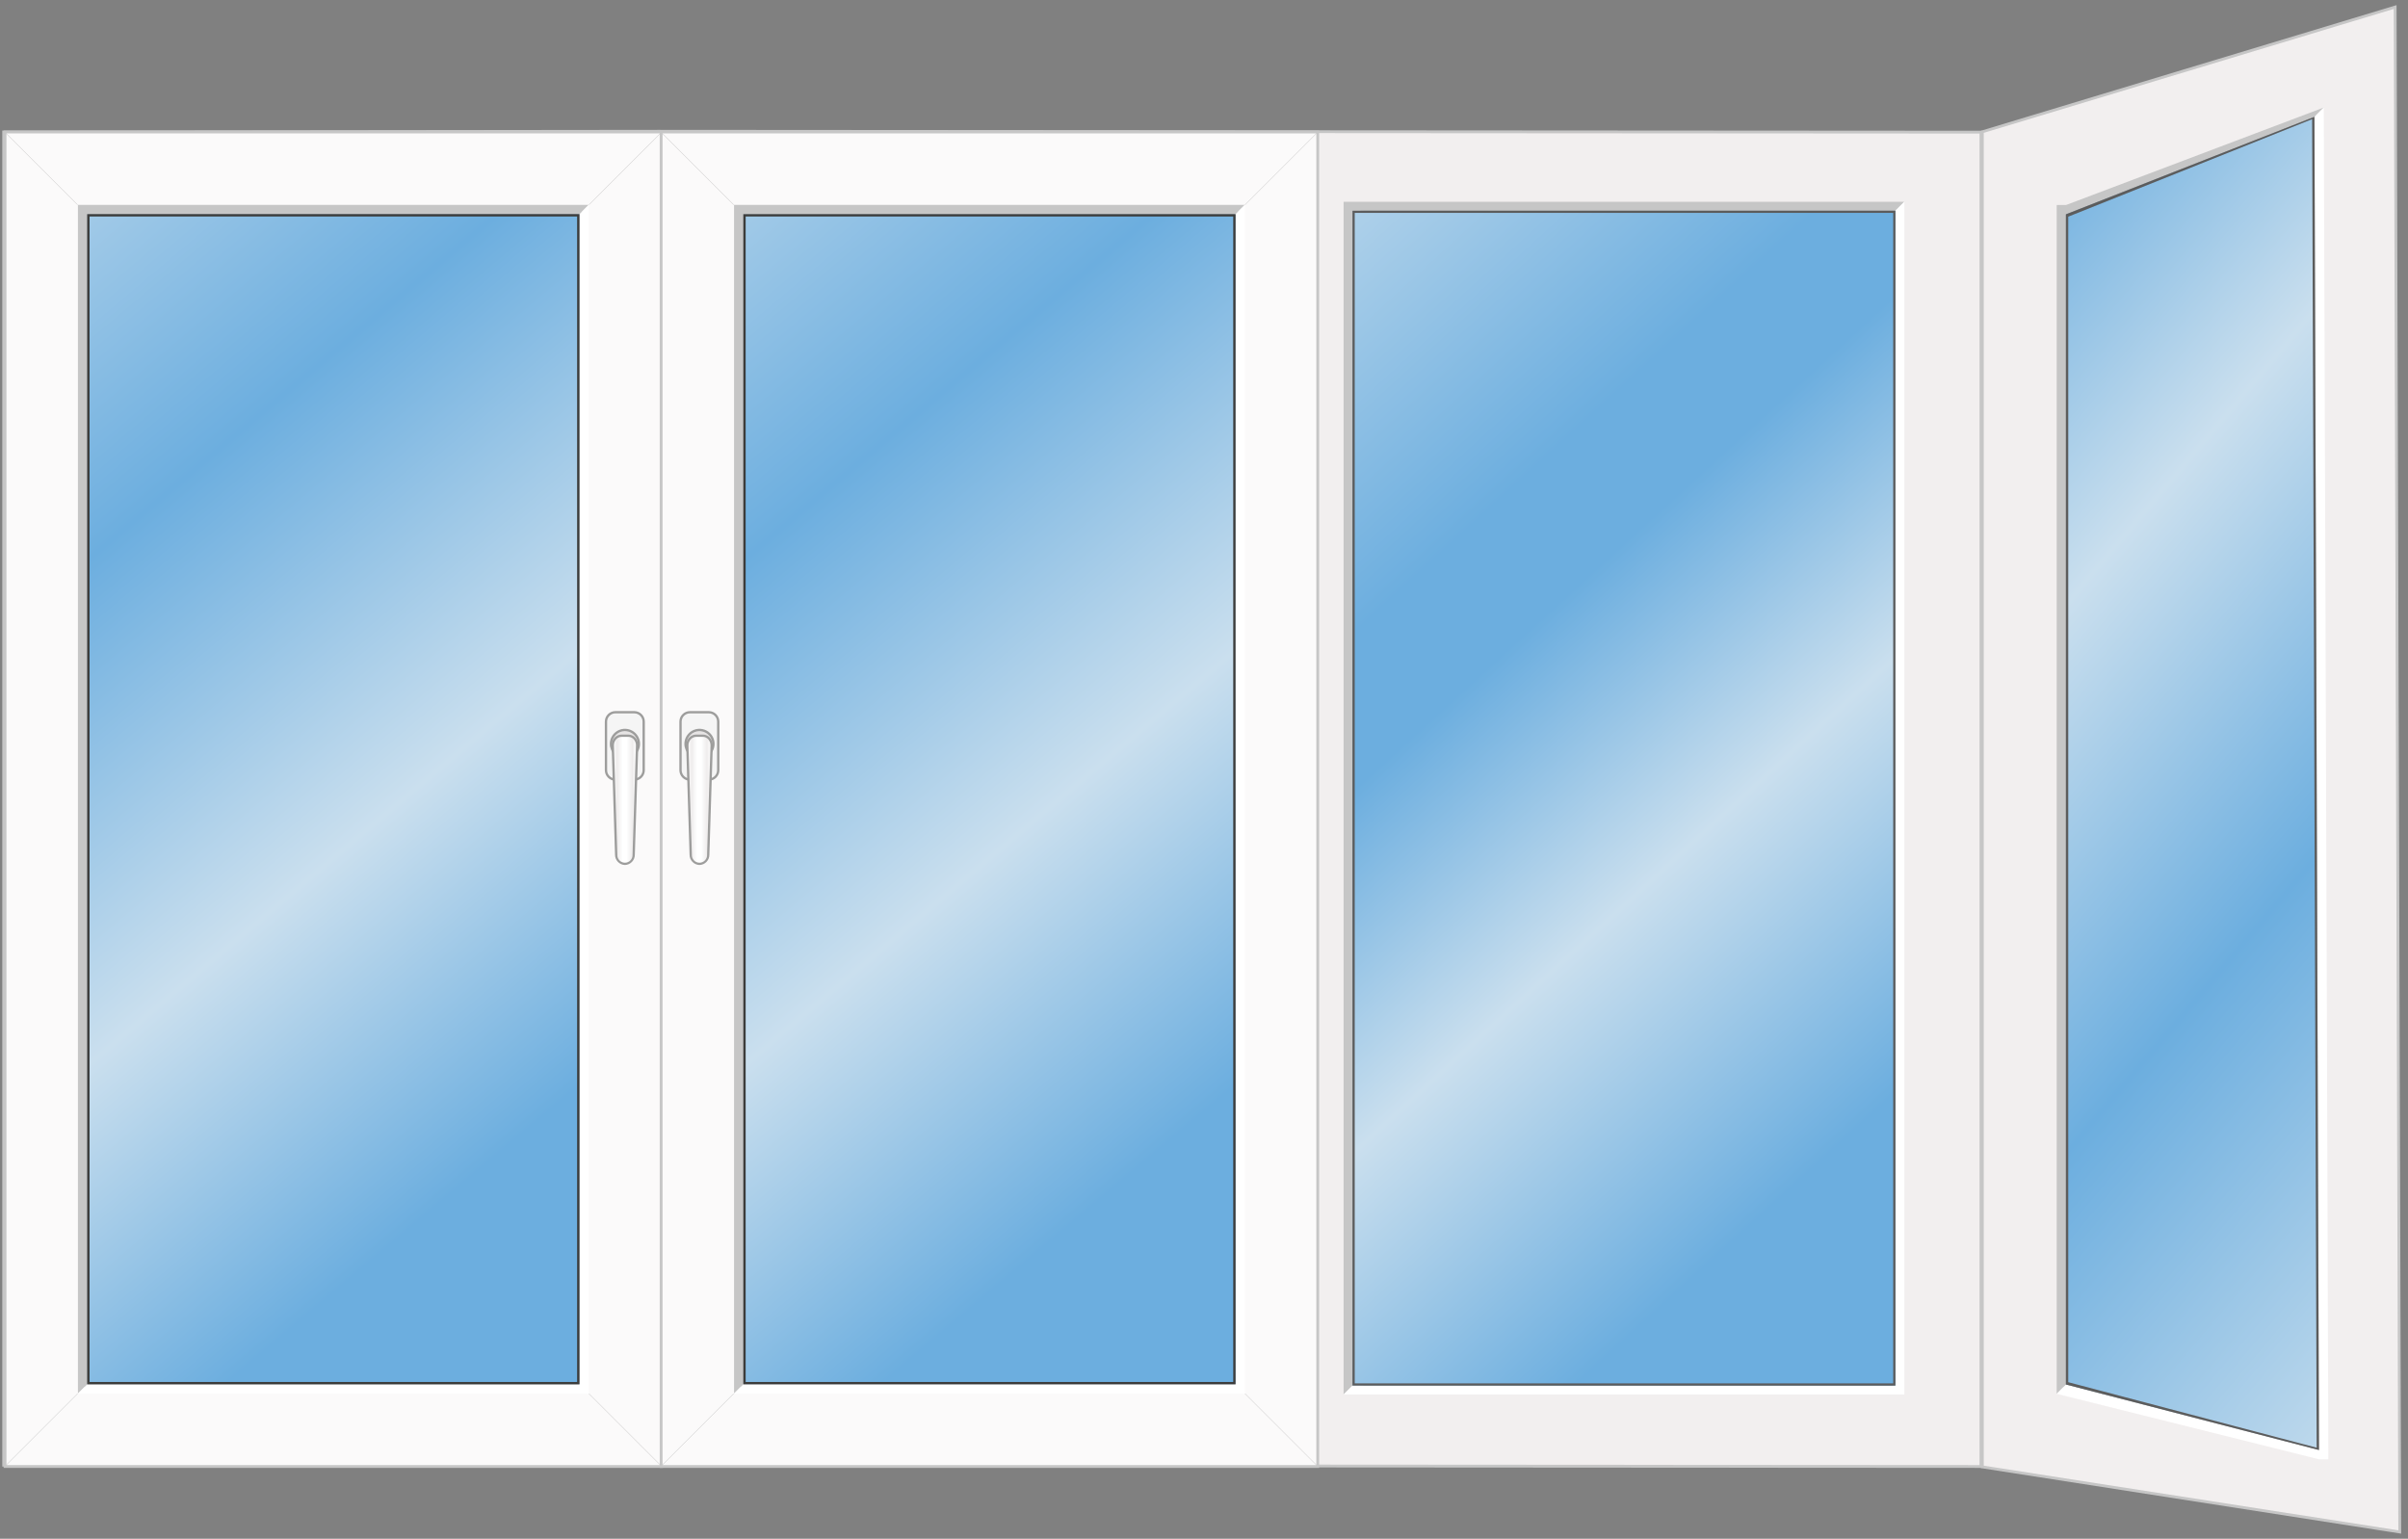
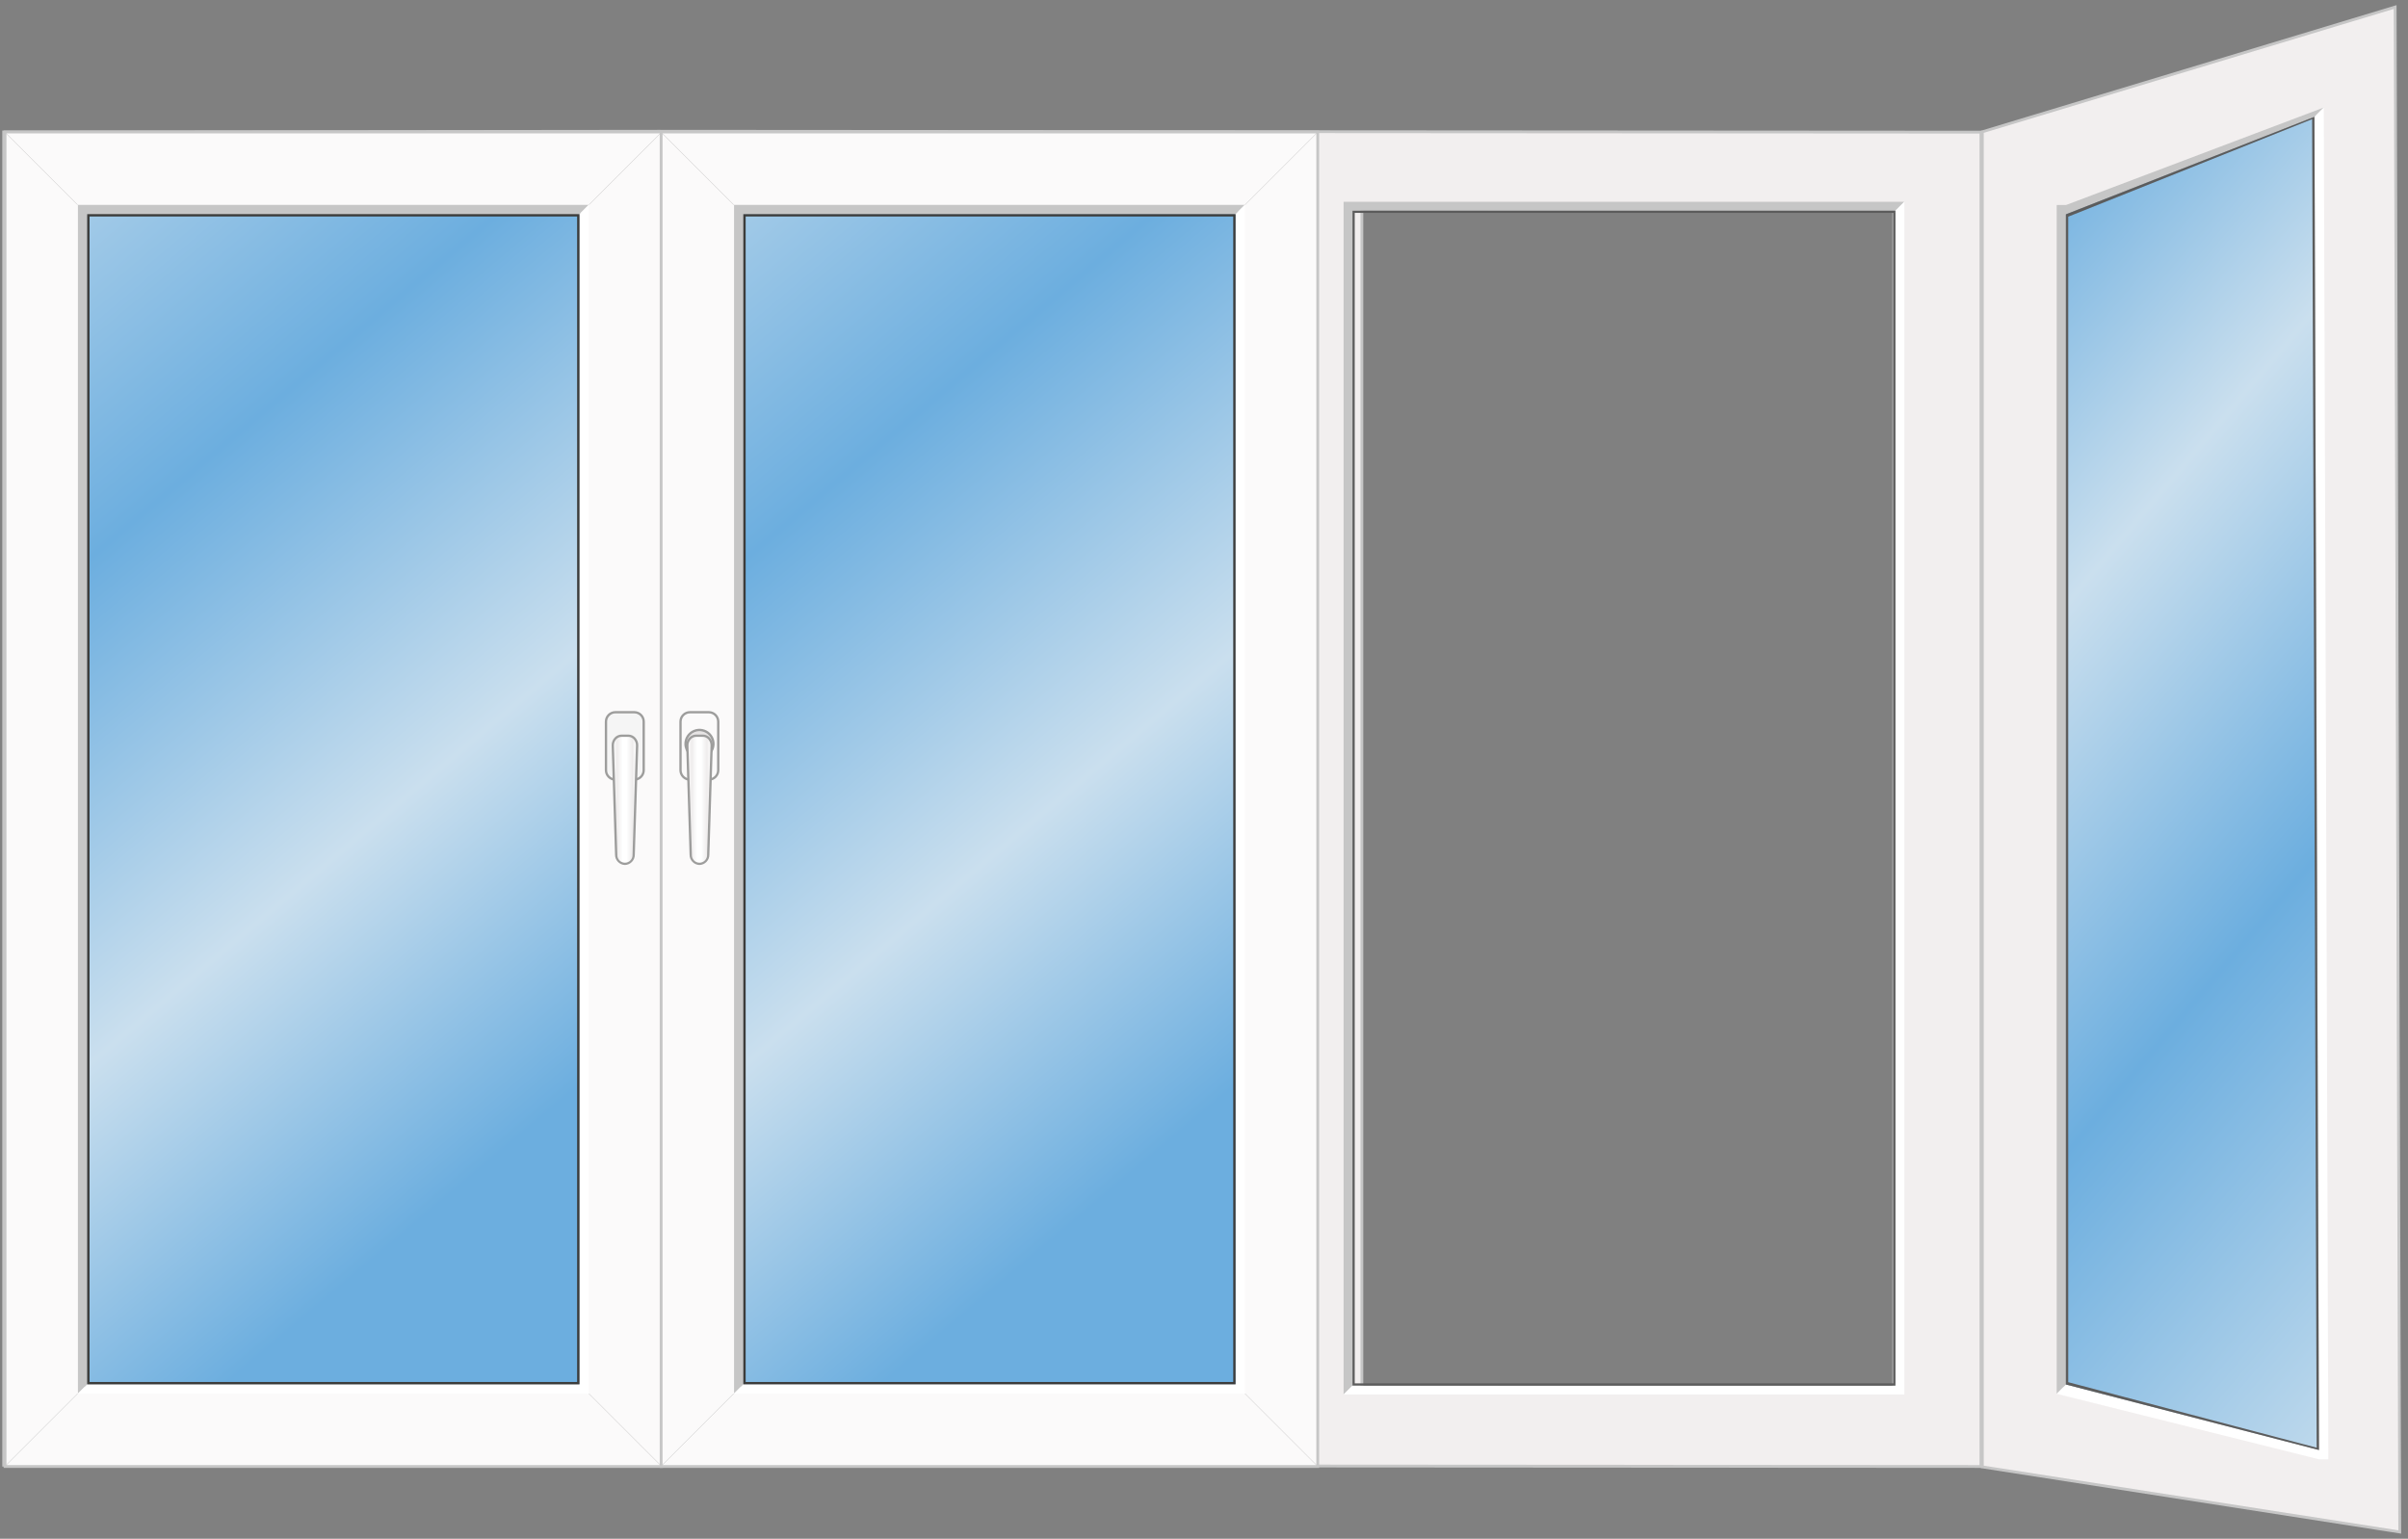
<svg xmlns="http://www.w3.org/2000/svg" width="266" height="170" viewBox="0 0 266 170" fill="none">
  <rect x="0" y="0" width="266" height="170" fill="#808080" stroke="none" />
  <path d="M218.829 14.6V162.016L0.406 161.873V14.58L2.364 14.58L2.364 14.58L72.747 14.502L218.829 14.6ZM67.831 153.237H67.987V153.081V23.275V23.119H67.831H7.856H7.7V23.275V153.081V153.237H7.856H67.831ZM209.045 153.335L209.201 153.335V153.179V23.373V23.217L209.046 23.217L150.595 23.119L150.439 23.119V23.275V153.081V153.236L150.594 153.237L209.045 153.335Z" fill="#F2EFEF" stroke="#C6C6C6" stroke-width="0.312" />
-   <path d="M149.401 23.274H209.379V153.08H149.401V23.274Z" fill="url(#paint0_linear_4436_19888)" />
  <path d="M210.361 22.291H149.401H148.418V23.274V154.064L149.401 153.08V23.274H209.378L210.361 22.291Z" fill="#C6C6C6" />
  <path d="M148.42 154.063L209.38 154.063L210.363 154.063L210.363 153.08L210.363 22.291L209.38 23.274L209.38 153.08L149.403 153.08L148.42 154.063Z" fill="white" />
  <path d="M209.132 23.52V152.834H149.649V23.52H209.132ZM209.377 23.274H149.402V153.08H209.377V23.274Z" fill="#5C5C5C" />
  <path d="M64.013 23.658H9.637V152.937H64.013V23.658Z" fill="url(#paint1_linear_4436_19888)" />
-   <path d="M9.478 23.659V23.503H9.634H64.009H64.165V23.659V152.938V153.094H64.009H9.634H9.478V152.938V23.659ZM73.086 162.016V14.58H0.557V162.016H73.086Z" fill="#FBFAFA" stroke="#C6C6C6" stroke-width="0.312" />
+   <path d="M9.478 23.659H9.634H64.009H64.165V23.659V152.938V153.094H64.009H9.634H9.478V152.938V23.659ZM73.086 162.016V14.58H0.557V162.016H73.086Z" fill="#FBFAFA" stroke="#C6C6C6" stroke-width="0.312" />
  <path d="M0.477 162.064L8.56 153.98" stroke="#C6C6C6" stroke-width="0.044" stroke-linecap="round" />
  <path d="M73.148 162.064L65.065 153.98" stroke="#C6C6C6" stroke-width="0.044" stroke-linecap="round" />
  <path d="M8.562 22.618L0.479 14.534" stroke="#C6C6C6" stroke-width="0.044" stroke-linecap="round" />
  <path d="M65.062 22.618L73.146 14.534" stroke="#C6C6C6" stroke-width="0.044" stroke-linecap="round" />
  <path d="M65.036 22.632H9.635H8.609V23.658V153.963L9.635 152.937V23.658H64.01L65.036 22.632Z" fill="#C6C6C6" />
  <path d="M8.612 153.963L64.013 153.963L65.039 153.963L65.039 152.937L65.039 22.632L64.013 23.658L64.013 152.937L9.638 152.937L8.612 153.963Z" fill="white" />
  <path d="M9.892 23.915V152.681H63.753V23.915H9.892ZM9.633 23.658H64.008V152.937H9.633V23.658Z" fill="#3C3C3B" />
  <path d="M67.977 78.686H70.067C70.641 78.686 71.106 79.151 71.106 79.725V85.091C71.106 85.664 70.641 86.129 70.067 86.129H67.977C67.404 86.129 66.939 85.664 66.939 85.091V79.725C66.939 79.151 67.404 78.686 67.977 78.686Z" fill="#F5F5F5" />
  <path d="M67.978 86.258H70.067C70.376 86.258 70.673 86.135 70.892 85.916C71.111 85.697 71.234 85.401 71.234 85.091V79.725C71.234 79.416 71.111 79.119 70.892 78.9C70.673 78.682 70.376 78.559 70.067 78.559H67.978C67.669 78.559 67.372 78.682 67.153 78.9C66.934 79.119 66.811 79.416 66.811 79.725V85.091C66.811 85.401 66.934 85.697 67.153 85.916C67.372 86.135 67.669 86.258 67.978 86.258ZM70.067 78.815C70.308 78.815 70.54 78.911 70.711 79.082C70.882 79.252 70.978 79.484 70.978 79.725V85.091C70.977 85.333 70.881 85.564 70.71 85.735C70.54 85.905 70.308 86.001 70.067 86.001H67.978C67.737 86.001 67.505 85.905 67.335 85.735C67.164 85.564 67.068 85.333 67.067 85.091V79.725C67.067 79.484 67.163 79.252 67.334 79.082C67.505 78.911 67.737 78.815 67.978 78.815H70.067Z" fill="#9D9D9C" />
-   <path d="M69.036 83.724C68.184 83.724 67.494 83.034 67.494 82.182C67.494 81.331 68.184 80.64 69.036 80.64C69.888 80.64 70.578 81.331 70.578 82.182C70.578 83.034 69.888 83.724 69.036 83.724Z" fill="#E6E4E4" />
-   <path d="M69.035 83.852C69.365 83.852 69.688 83.754 69.962 83.57C70.236 83.386 70.45 83.126 70.576 82.821C70.703 82.516 70.735 82.18 70.671 81.856C70.606 81.532 70.447 81.235 70.214 81.002C69.98 80.768 69.683 80.609 69.359 80.545C69.035 80.481 68.7 80.514 68.395 80.64C68.09 80.767 67.829 80.981 67.646 81.255C67.463 81.53 67.365 81.852 67.365 82.183C67.365 82.625 67.541 83.05 67.855 83.363C68.168 83.676 68.592 83.852 69.035 83.852ZM69.035 80.774C69.314 80.774 69.587 80.857 69.82 81.012C70.052 81.168 70.233 81.388 70.339 81.647C70.446 81.905 70.474 82.189 70.419 82.463C70.365 82.737 70.23 82.989 70.032 83.186C69.835 83.383 69.583 83.518 69.309 83.572C69.035 83.627 68.751 83.599 68.493 83.492C68.235 83.385 68.014 83.204 67.859 82.971C67.704 82.739 67.621 82.466 67.621 82.187C67.621 82.001 67.657 81.816 67.728 81.644C67.799 81.472 67.903 81.316 68.034 81.184C68.165 81.053 68.321 80.948 68.493 80.877C68.665 80.806 68.849 80.769 69.035 80.769V80.774Z" fill="#9D9D9C" />
  <path d="M69.034 95.437C69.297 95.425 69.545 95.312 69.726 95.12C69.907 94.929 70.006 94.674 70.002 94.411L70.38 82.374C70.39 82.239 70.373 82.102 70.329 81.973C70.286 81.844 70.217 81.725 70.127 81.623C70.037 81.521 69.927 81.438 69.804 81.379C69.681 81.32 69.548 81.286 69.412 81.28H68.659C68.523 81.286 68.39 81.32 68.267 81.379C68.144 81.438 68.034 81.521 67.944 81.623C67.854 81.725 67.785 81.844 67.742 81.973C67.698 82.102 67.681 82.239 67.691 82.374L68.067 94.414C68.065 94.677 68.164 94.93 68.344 95.121C68.524 95.312 68.772 95.425 69.034 95.437Z" fill="url(#paint2_linear_4436_19888)" />
  <path d="M69.033 95.566C69.329 95.555 69.609 95.429 69.814 95.215C70.018 95.001 70.131 94.715 70.128 94.419L70.507 82.379C70.513 82.215 70.486 82.05 70.428 81.896C70.37 81.742 70.282 81.6 70.168 81.481C70.071 81.378 69.953 81.296 69.823 81.24C69.693 81.183 69.553 81.154 69.411 81.153H68.659C68.517 81.154 68.377 81.183 68.247 81.24C68.117 81.296 68 81.378 67.902 81.481C67.789 81.6 67.7 81.742 67.642 81.896C67.584 82.05 67.557 82.215 67.564 82.379L67.938 94.419C67.935 94.715 68.048 95.001 68.252 95.215C68.457 95.429 68.737 95.555 69.033 95.566ZM69.408 81.407C69.516 81.407 69.622 81.43 69.721 81.473C69.819 81.516 69.908 81.579 69.982 81.657C70.072 81.752 70.141 81.864 70.187 81.986C70.233 82.108 70.254 82.239 70.248 82.369L69.874 94.411C69.882 94.526 69.866 94.642 69.828 94.751C69.789 94.859 69.728 94.959 69.65 95.044C69.571 95.128 69.475 95.196 69.37 95.242C69.264 95.288 69.149 95.312 69.034 95.312C68.918 95.312 68.804 95.288 68.698 95.242C68.592 95.196 68.496 95.128 68.418 95.044C68.339 94.959 68.278 94.859 68.24 94.751C68.201 94.642 68.185 94.526 68.194 94.411L67.818 82.371C67.813 82.241 67.833 82.111 67.879 81.988C67.925 81.866 67.995 81.754 68.085 81.659C68.158 81.581 68.247 81.518 68.346 81.475C68.444 81.432 68.551 81.41 68.658 81.409H69.41L69.408 81.407Z" fill="#9D9D9C" />
  <path d="M136.489 23.659H82.113V152.938H136.489V23.659Z" fill="url(#paint3_linear_4436_19888)" />
  <path d="M81.954 23.659V23.503H82.111H136.485H136.641V23.659V152.938V153.094H136.485H82.111H81.954V152.938V23.659ZM145.563 162.016V14.581H73.033V162.016H145.563Z" fill="#FBFAFA" stroke="#C6C6C6" stroke-width="0.312" />
  <path d="M72.953 162.064L81.036 153.98" stroke="#C6C6C6" stroke-width="0.044" stroke-linecap="round" />
  <path d="M145.625 162.064L137.542 153.98" stroke="#C6C6C6" stroke-width="0.044" stroke-linecap="round" />
  <path d="M81.039 22.618L72.956 14.534" stroke="#C6C6C6" stroke-width="0.044" stroke-linecap="round" />
  <path d="M137.539 22.618L145.622 14.534" stroke="#C6C6C6" stroke-width="0.044" stroke-linecap="round" />
  <path d="M137.513 22.632H82.112H81.086V23.658V153.963L82.112 152.937V23.658H136.487L137.513 22.632Z" fill="#C6C6C6" />
  <path d="M81.085 153.964L136.486 153.964L137.512 153.964L137.512 152.938L137.512 22.633L136.486 23.659L136.486 152.938L82.111 152.938L81.085 153.964Z" fill="white" />
  <path d="M82.368 23.915V152.681H136.23V23.915H82.368ZM82.11 23.659H136.484V152.938H82.11V23.659Z" fill="#3C3C3B" />
-   <path d="M76.212 78.686H78.302C78.875 78.686 79.34 79.151 79.34 79.725V85.091C79.34 85.664 78.875 86.129 78.302 86.129H76.212C75.638 86.129 75.174 85.664 75.174 85.091V79.725C75.174 79.151 75.638 78.686 76.212 78.686Z" fill="#F5F5F5" />
  <path d="M76.212 86.258H78.301C78.611 86.258 78.907 86.135 79.126 85.916C79.345 85.697 79.468 85.401 79.469 85.091V79.725C79.468 79.416 79.345 79.119 79.126 78.9C78.907 78.682 78.611 78.559 78.301 78.559H76.212C75.903 78.559 75.606 78.682 75.388 78.9C75.169 79.119 75.045 79.416 75.045 79.725V85.091C75.045 85.401 75.169 85.697 75.388 85.916C75.606 86.135 75.903 86.258 76.212 86.258ZM78.301 78.815C78.543 78.815 78.774 78.911 78.945 79.082C79.116 79.252 79.212 79.484 79.212 79.725V85.091C79.212 85.333 79.115 85.564 78.945 85.735C78.774 85.905 78.543 86.001 78.301 86.001H76.212C75.971 86.001 75.74 85.905 75.569 85.735C75.398 85.564 75.302 85.333 75.301 85.091V79.725C75.302 79.484 75.398 79.252 75.569 79.082C75.739 78.911 75.971 78.815 76.212 78.815H78.301Z" fill="#9D9D9C" />
  <path d="M77.27 83.724C76.419 83.724 75.728 83.034 75.728 82.182C75.728 81.331 76.419 80.64 77.27 80.64C78.122 80.64 78.812 81.331 78.812 82.182C78.812 83.034 78.122 83.724 77.27 83.724Z" fill="#E6E4E4" />
  <path d="M77.269 83.852C77.599 83.852 77.922 83.754 78.196 83.57C78.471 83.387 78.685 83.126 78.811 82.821C78.937 82.516 78.97 82.18 78.905 81.857C78.841 81.533 78.682 81.236 78.448 81.002C78.215 80.769 77.917 80.61 77.594 80.546C77.27 80.481 76.934 80.514 76.629 80.641C76.324 80.767 76.064 80.981 75.88 81.256C75.697 81.53 75.599 81.853 75.599 82.183C75.6 82.626 75.776 83.05 76.089 83.363C76.402 83.676 76.827 83.852 77.269 83.852ZM77.269 80.774C77.549 80.775 77.822 80.858 78.054 81.013C78.286 81.168 78.467 81.389 78.574 81.647C78.68 81.905 78.708 82.189 78.654 82.463C78.599 82.737 78.465 82.989 78.267 83.186C78.069 83.384 77.817 83.518 77.543 83.573C77.269 83.627 76.986 83.599 76.727 83.492C76.469 83.385 76.249 83.204 76.094 82.972C75.938 82.74 75.856 82.466 75.856 82.187C75.855 82.001 75.891 81.817 75.962 81.645C76.033 81.473 76.137 81.317 76.269 81.185C76.4 81.053 76.556 80.949 76.728 80.877C76.899 80.806 77.083 80.769 77.269 80.769V80.774Z" fill="#9D9D9C" />
  <path d="M77.268 95.437C77.531 95.425 77.78 95.312 77.961 95.12C78.141 94.929 78.24 94.674 78.237 94.411L78.614 82.374C78.624 82.239 78.607 82.102 78.564 81.973C78.52 81.844 78.451 81.725 78.361 81.623C78.271 81.521 78.161 81.438 78.038 81.379C77.915 81.32 77.782 81.286 77.646 81.28H76.894C76.758 81.286 76.624 81.32 76.501 81.379C76.379 81.438 76.269 81.521 76.178 81.623C76.088 81.725 76.019 81.844 75.976 81.973C75.932 82.102 75.915 82.239 75.925 82.374L76.302 94.414C76.299 94.677 76.398 94.93 76.578 95.121C76.759 95.312 77.006 95.425 77.268 95.437Z" fill="url(#paint4_linear_4436_19888)" />
  <path d="M77.267 95.566C77.563 95.555 77.843 95.429 78.048 95.215C78.253 95.001 78.366 94.715 78.363 94.419L78.741 82.379C78.748 82.215 78.721 82.05 78.663 81.896C78.604 81.742 78.516 81.6 78.403 81.481C78.305 81.378 78.188 81.296 78.058 81.24C77.927 81.183 77.787 81.154 77.646 81.153H76.894C76.752 81.154 76.612 81.183 76.482 81.24C76.352 81.296 76.234 81.378 76.136 81.481C76.023 81.6 75.935 81.742 75.877 81.896C75.819 82.05 75.792 82.215 75.798 82.379L76.172 94.419C76.169 94.715 76.282 95.001 76.487 95.215C76.691 95.429 76.971 95.555 77.267 95.566ZM77.642 81.407C77.75 81.407 77.856 81.43 77.955 81.473C78.053 81.516 78.142 81.579 78.216 81.657C78.306 81.752 78.376 81.864 78.422 81.986C78.467 82.108 78.488 82.239 78.483 82.369L78.108 94.411C78.116 94.526 78.101 94.642 78.062 94.751C78.023 94.859 77.963 94.959 77.884 95.044C77.805 95.128 77.71 95.196 77.604 95.242C77.498 95.288 77.384 95.312 77.268 95.312C77.153 95.312 77.038 95.288 76.932 95.242C76.826 95.196 76.731 95.128 76.652 95.044C76.573 94.959 76.513 94.859 76.474 94.751C76.436 94.642 76.42 94.526 76.428 94.411L76.052 82.371C76.047 82.241 76.068 82.111 76.114 81.988C76.159 81.866 76.229 81.754 76.319 81.659C76.393 81.581 76.482 81.518 76.58 81.475C76.679 81.432 76.785 81.41 76.893 81.409H77.645L77.642 81.407Z" fill="#9D9D9C" />
  <path d="M228.215 23.679L255.667 12.906L256.171 160.198L228.215 152.959V23.679Z" fill="url(#paint5_linear_4436_19888)" />
  <path d="M228 23.533L227.901 23.572V23.679V152.957V153.078L228.018 153.108L255.973 160.347L256.169 160.398L256.168 160.196L255.664 12.904L255.664 12.676L255.451 12.759L228 23.533ZM218.98 14.561L264.581 0.776L265.089 169.25L218.98 162.06V14.561Z" fill="#F2EFEF" stroke="#C6C6C6" stroke-width="0.312" />
  <path d="M256.694 11.879L228.218 22.652H227.191V153.984L228.218 152.957V23.679L255.669 12.906L256.696 11.879H256.694Z" fill="#C6C6C6" />
  <path d="M227.191 153.984L256.173 161.223H257.2V160.196L256.696 11.878L255.669 12.905L256.173 160.196L228.218 152.957L227.191 153.984Z" fill="white" />
  <path d="M228.47 23.936V152.703L255.912 159.942L255.408 13.163L228.47 23.936ZM228.211 23.679L255.662 12.906L256.166 160.198L228.211 152.959V23.679Z" fill="#5C5C5C" />
  <defs>
    <linearGradient id="paint0_linear_4436_19888" x1="141.792" y1="10.565" x2="227.445" y2="104.253" gradientUnits="userSpaceOnUse">
      <stop stop-color="#CADFEE" />
      <stop offset="0.387" stop-color="#6CAEDF" />
      <stop offset="0.487" stop-color="#6CAEDF" />
      <stop offset="0.72" stop-color="#CADFEE" />
      <stop offset="1" stop-color="#6CAEDF" />
    </linearGradient>
    <linearGradient id="paint1_linear_4436_19888" x1="-5.136" y1="6.566" x2="79.531" y2="106.854" gradientUnits="userSpaceOnUse">
      <stop stop-color="#6CAEDF" />
      <stop offset="0" stop-color="#CADFEE" />
      <stop offset="0.395" stop-color="#6CAEDF" />
      <stop offset="0.72" stop-color="#CADFEE" />
      <stop offset="1" stop-color="#6CAEDF" />
    </linearGradient>
    <linearGradient id="paint2_linear_4436_19888" x1="67.688" y1="88.358" x2="70.383" y2="88.358" gradientUnits="userSpaceOnUse">
      <stop stop-color="white" />
      <stop offset="0.18" stop-color="#EFEDED" />
      <stop offset="0.405" stop-color="white" />
      <stop offset="0.56" stop-color="white" />
      <stop offset="0.805" stop-color="#EFEDED" />
      <stop offset="0.98" stop-color="white" />
    </linearGradient>
    <linearGradient id="paint3_linear_4436_19888" x1="67.34" y1="6.566" x2="152.008" y2="106.854" gradientUnits="userSpaceOnUse">
      <stop stop-color="#6CAEDF" />
      <stop offset="0" stop-color="#CADFEE" />
      <stop offset="0.395" stop-color="#6CAEDF" />
      <stop offset="0.72" stop-color="#CADFEE" />
      <stop offset="1" stop-color="#6CAEDF" />
    </linearGradient>
    <linearGradient id="paint4_linear_4436_19888" x1="75.922" y1="88.358" x2="78.617" y2="88.358" gradientUnits="userSpaceOnUse">
      <stop stop-color="white" />
      <stop offset="0.18" stop-color="#EFEDED" />
      <stop offset="0.405" stop-color="white" />
      <stop offset="0.56" stop-color="white" />
      <stop offset="0.805" stop-color="#EFEDED" />
      <stop offset="0.98" stop-color="white" />
    </linearGradient>
    <linearGradient id="paint5_linear_4436_19888" x1="307.612" y1="109.234" x2="214.169" y2="30.346" gradientUnits="userSpaceOnUse">
      <stop stop-color="#CADFEE" />
      <stop offset="0.4" stop-color="#6CAEDF" />
      <stop offset="0.72" stop-color="#CADFEE" />
      <stop offset="1" stop-color="#6CAEDF" />
    </linearGradient>
  </defs>
</svg>